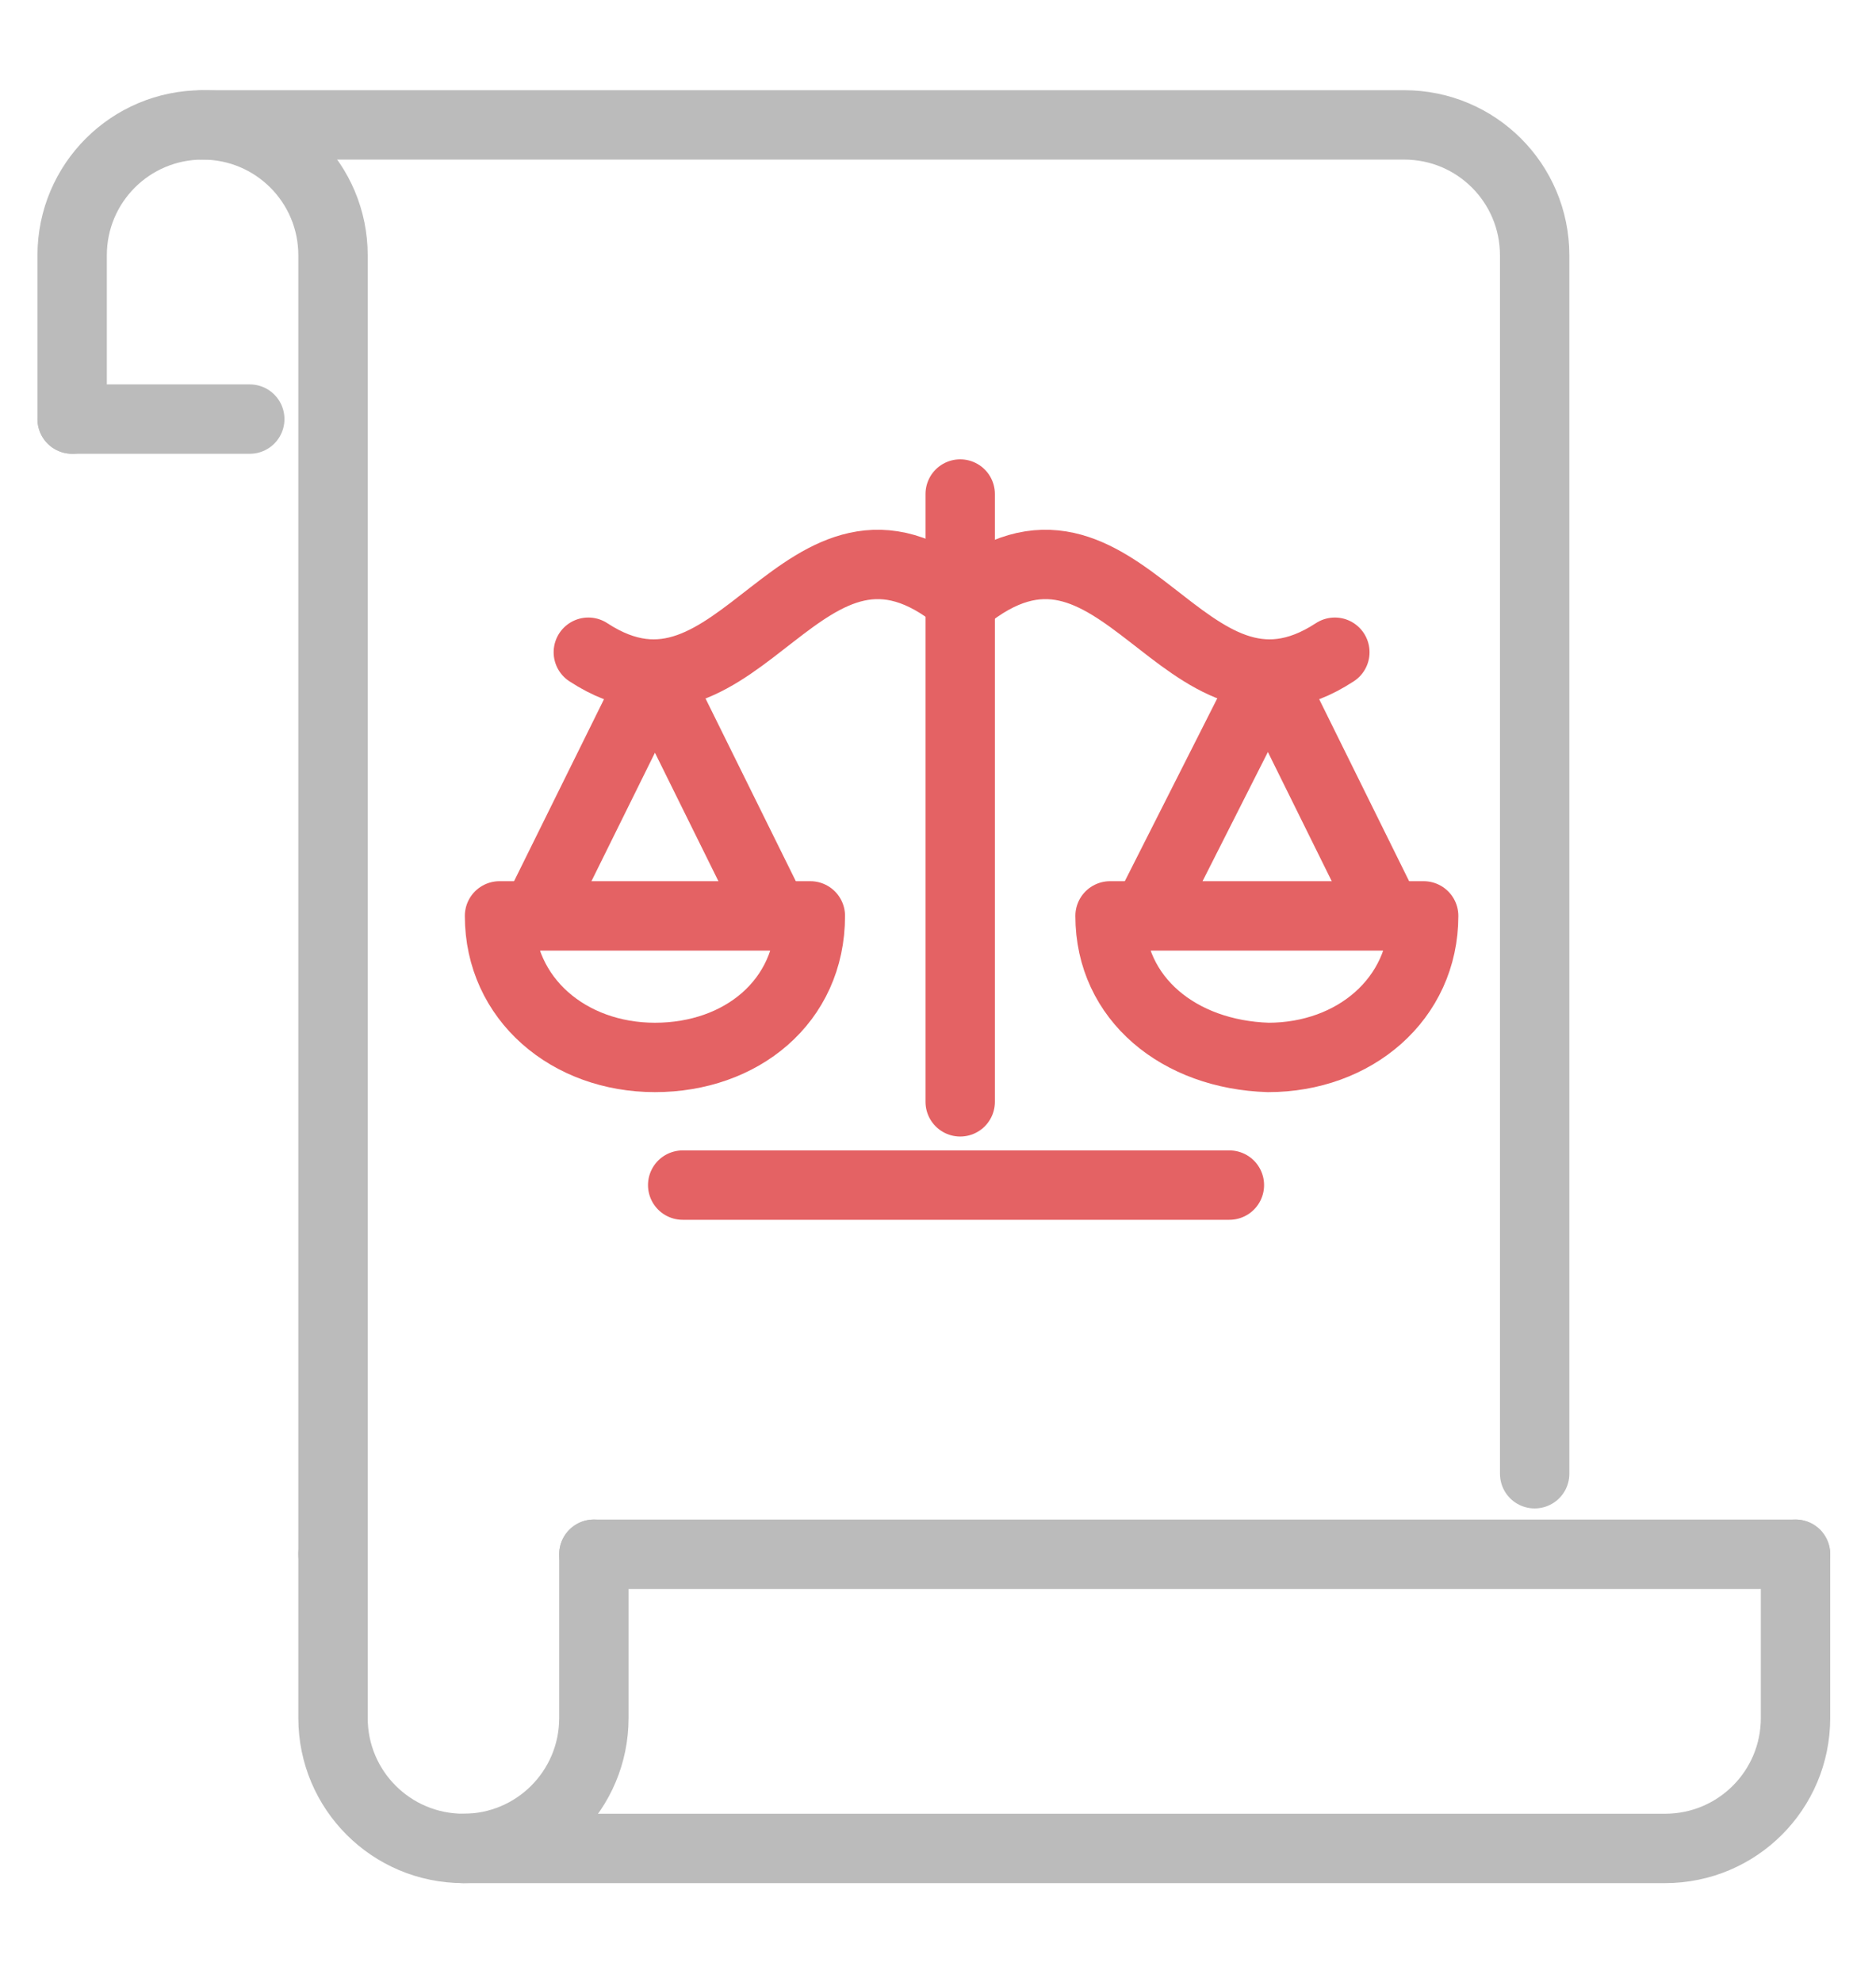
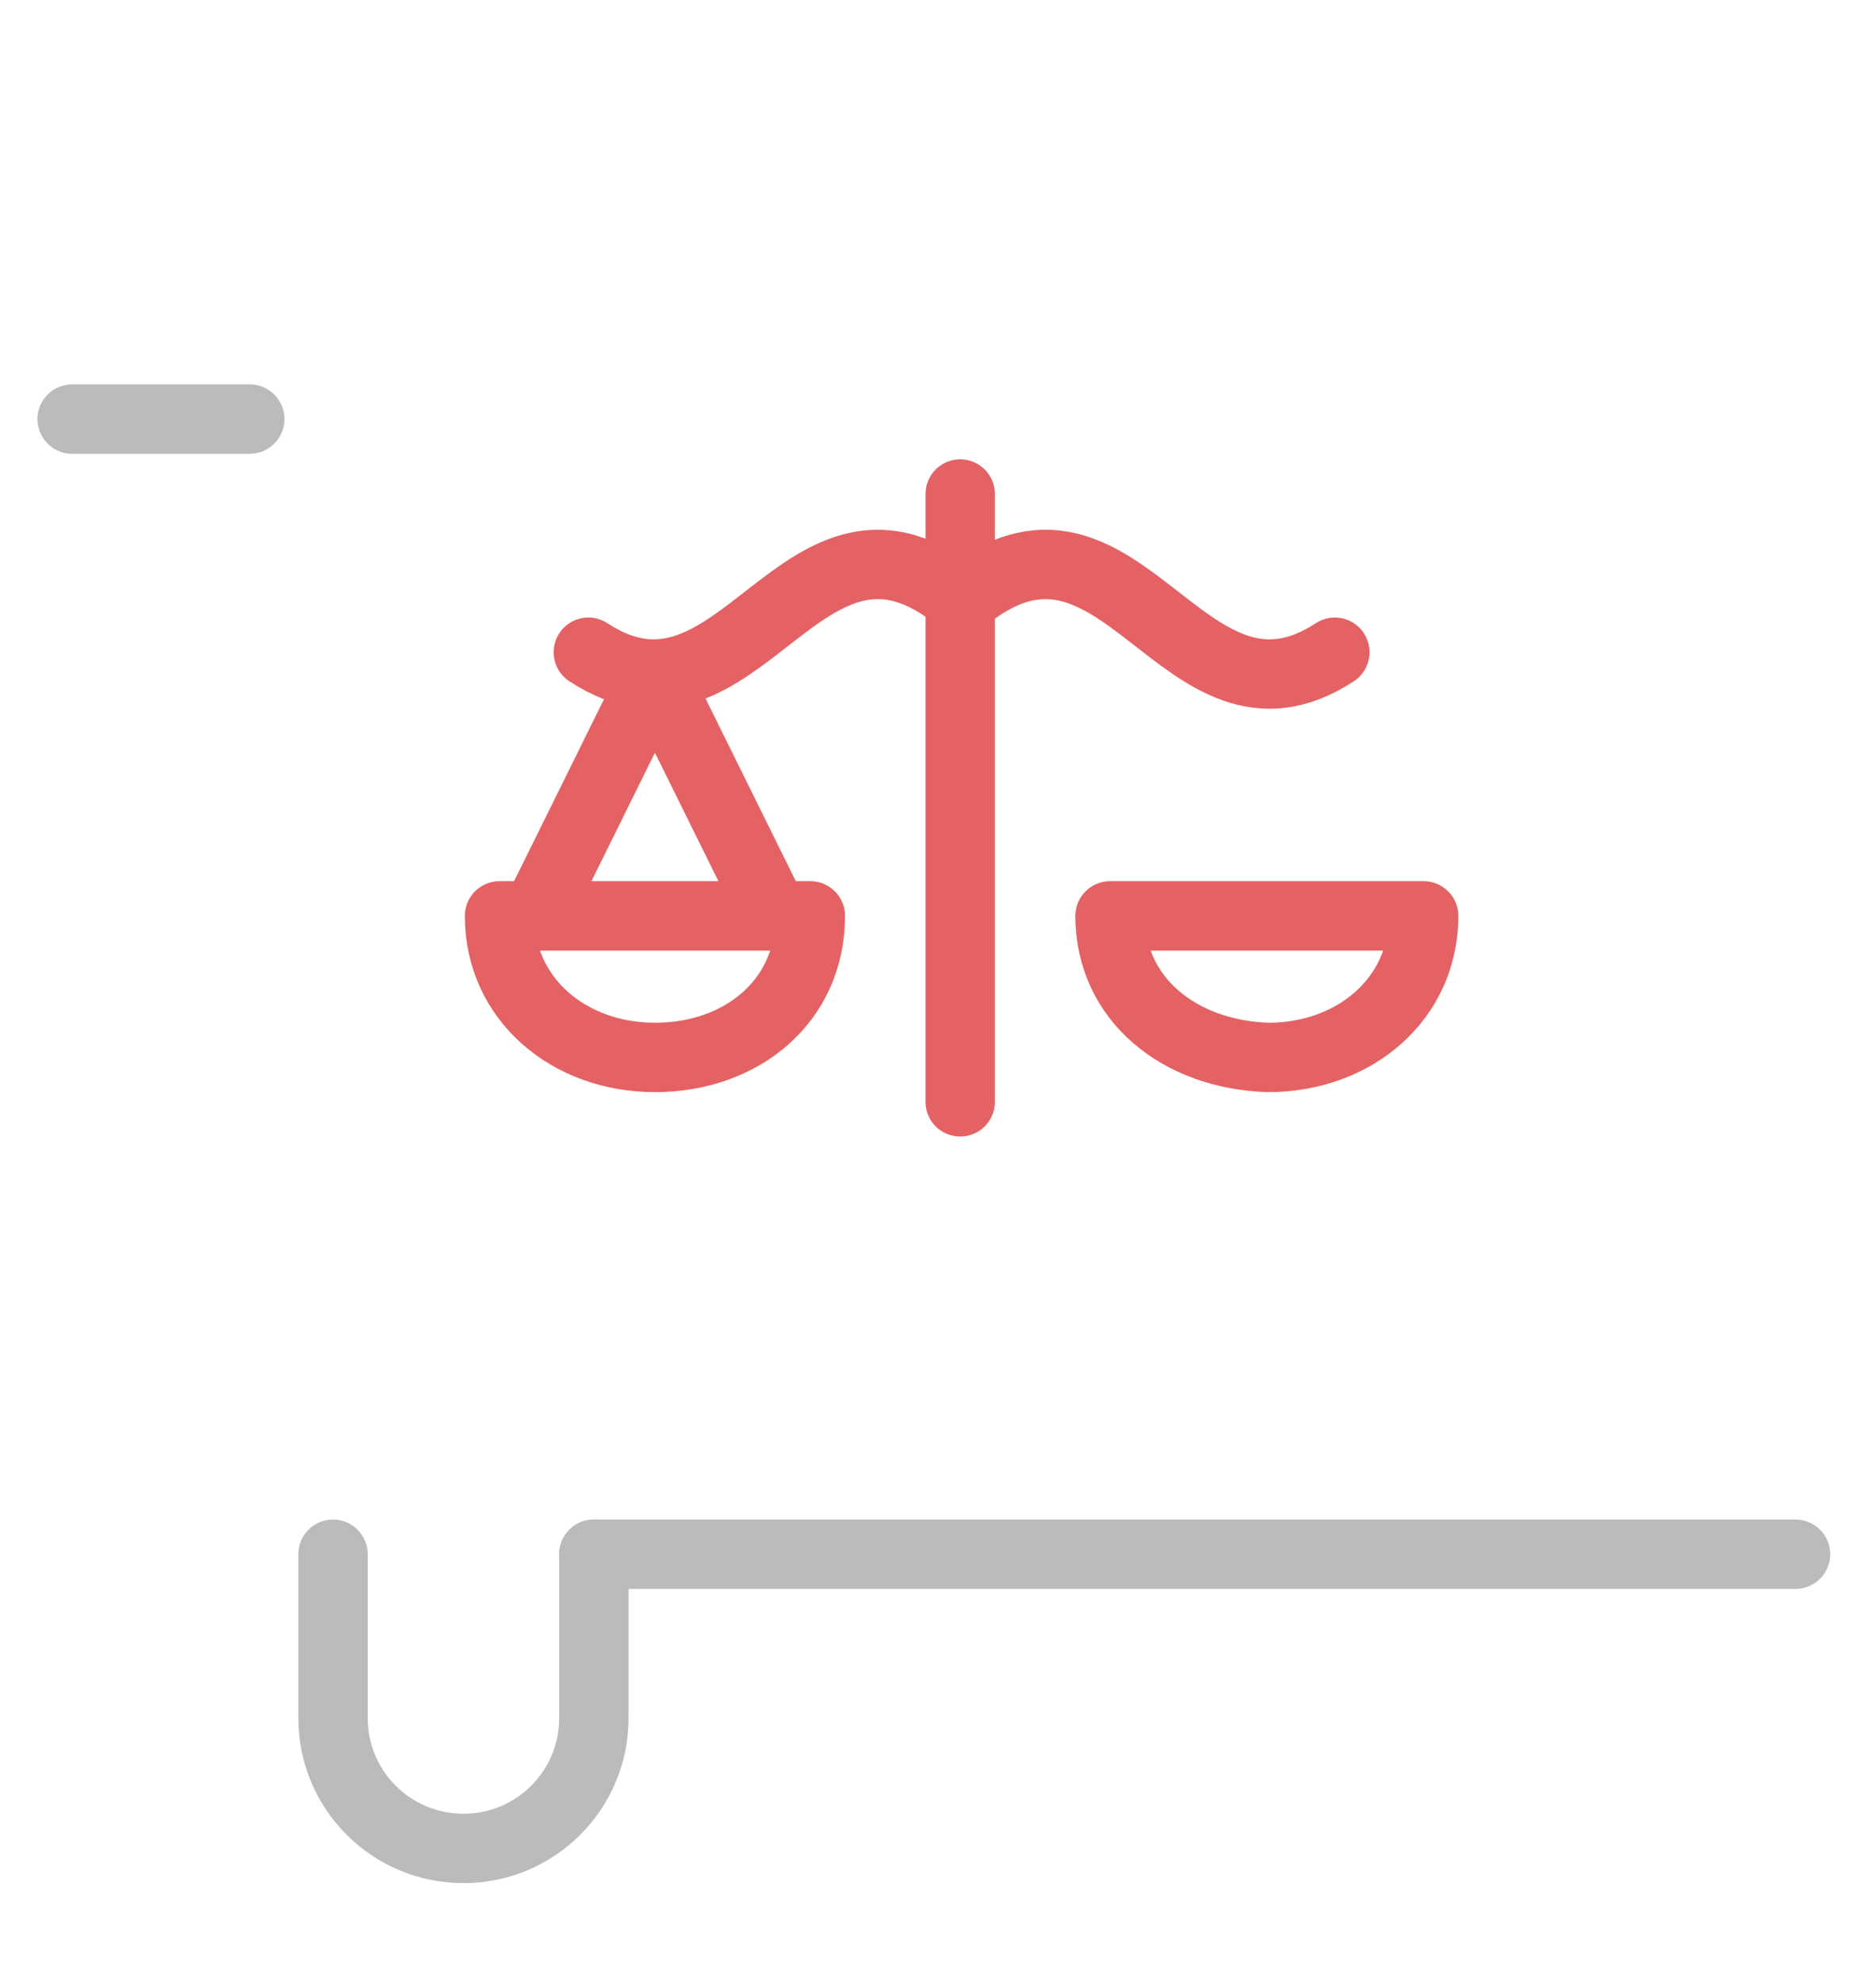
<svg xmlns="http://www.w3.org/2000/svg" version="1.1" id="Layer_1" x="0px" y="0px" viewBox="0 0 67.6 71.4" style="enable-background:new 0 0 67.6 71.4;" xml:space="preserve">
  <style type="text/css">
	.st0{fill:none;stroke:#BBBBBB;stroke-width:2.5;stroke-linecap:round;stroke-linejoin:round;stroke-miterlimit:10;}
	.st1{fill:none;stroke:#E46264;stroke-width:2.5;stroke-linecap:round;stroke-linejoin:round;stroke-miterlimit:10;}
</style>
  <g>
    <g>
-       <path class="st0" d="M55.3,53.1V9.2c0-2.6-2.1-4.7-4.7-4.7H7.3" />
-       <path class="st0" d="M2.6,15.1V9.2c0-2.6,2.1-4.7,4.7-4.7S12,6.6,12,9.2V56" />
      <line class="st0" x1="2.6" y1="15.1" x2="9" y2="15.1" />
      <path class="st0" d="M21.4,56v5.9c0,2.6-2.1,4.7-4.7,4.7S12,64.5,12,61.9V56" />
-       <path class="st0" d="M64.7,56v5.9c0,2.6-2.1,4.7-4.7,4.7H16.7" />
      <line class="st0" x1="21.4" y1="56" x2="64.7" y2="56" />
    </g>
    <g>
      <path class="st1" d="M18,33c0,3,2.5,5.1,5.6,5.1s5.6-2,5.6-5.1H18z" />
      <polyline class="st1" points="27.9,33 23.6,24.3 19.3,33   " />
      <line class="st1" x1="34.6" y1="39.7" x2="34.6" y2="17.8" />
      <path class="st1" d="M21.2,23.5c5.5,3.6,7.7-6.6,13.4-1.9" />
-       <line class="st1" x1="24.6" y1="42.7" x2="44.3" y2="42.7" />
      <path class="st1" d="M51.3,33c0,3-2.5,5.1-5.6,5.1C42.5,38,40,36,40,33H51.3z" />
-       <polyline class="st1" points="41.3,33 45.7,24.3 50,33   " />
      <path class="st1" d="M48.1,23.5c-5.5,3.6-7.7-6.6-13.4-1.9" />
    </g>
  </g>
</svg>